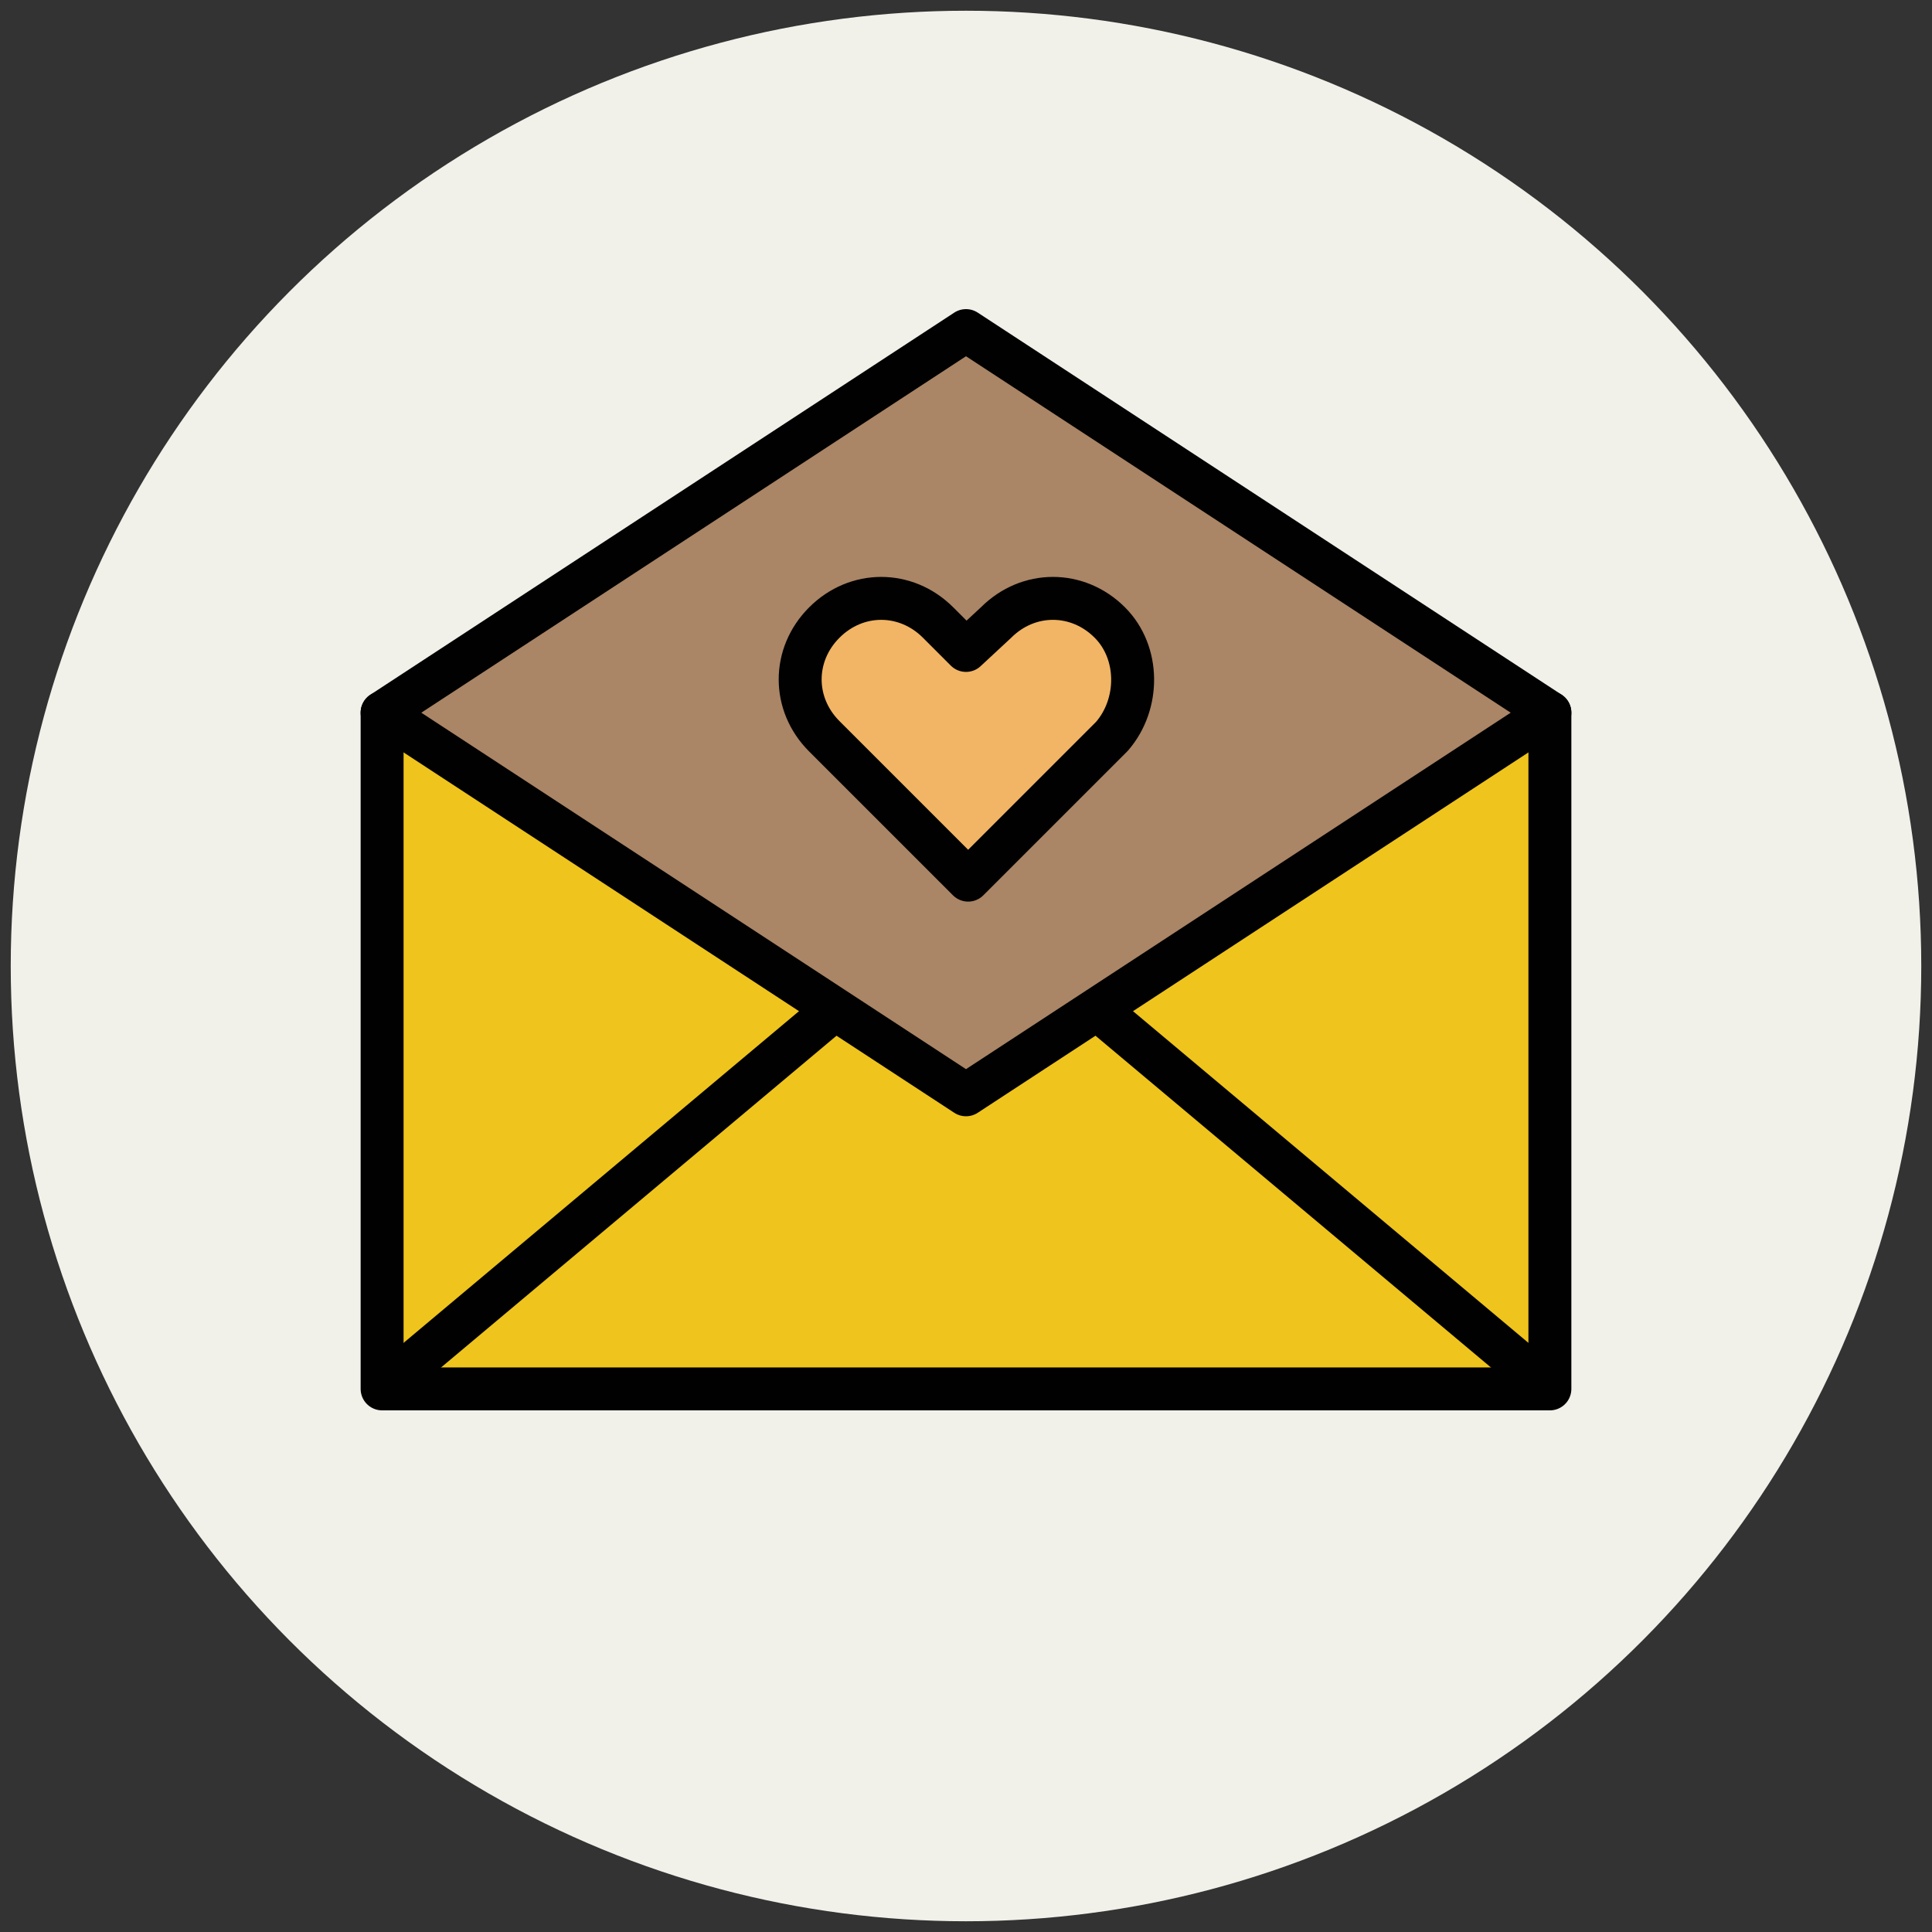
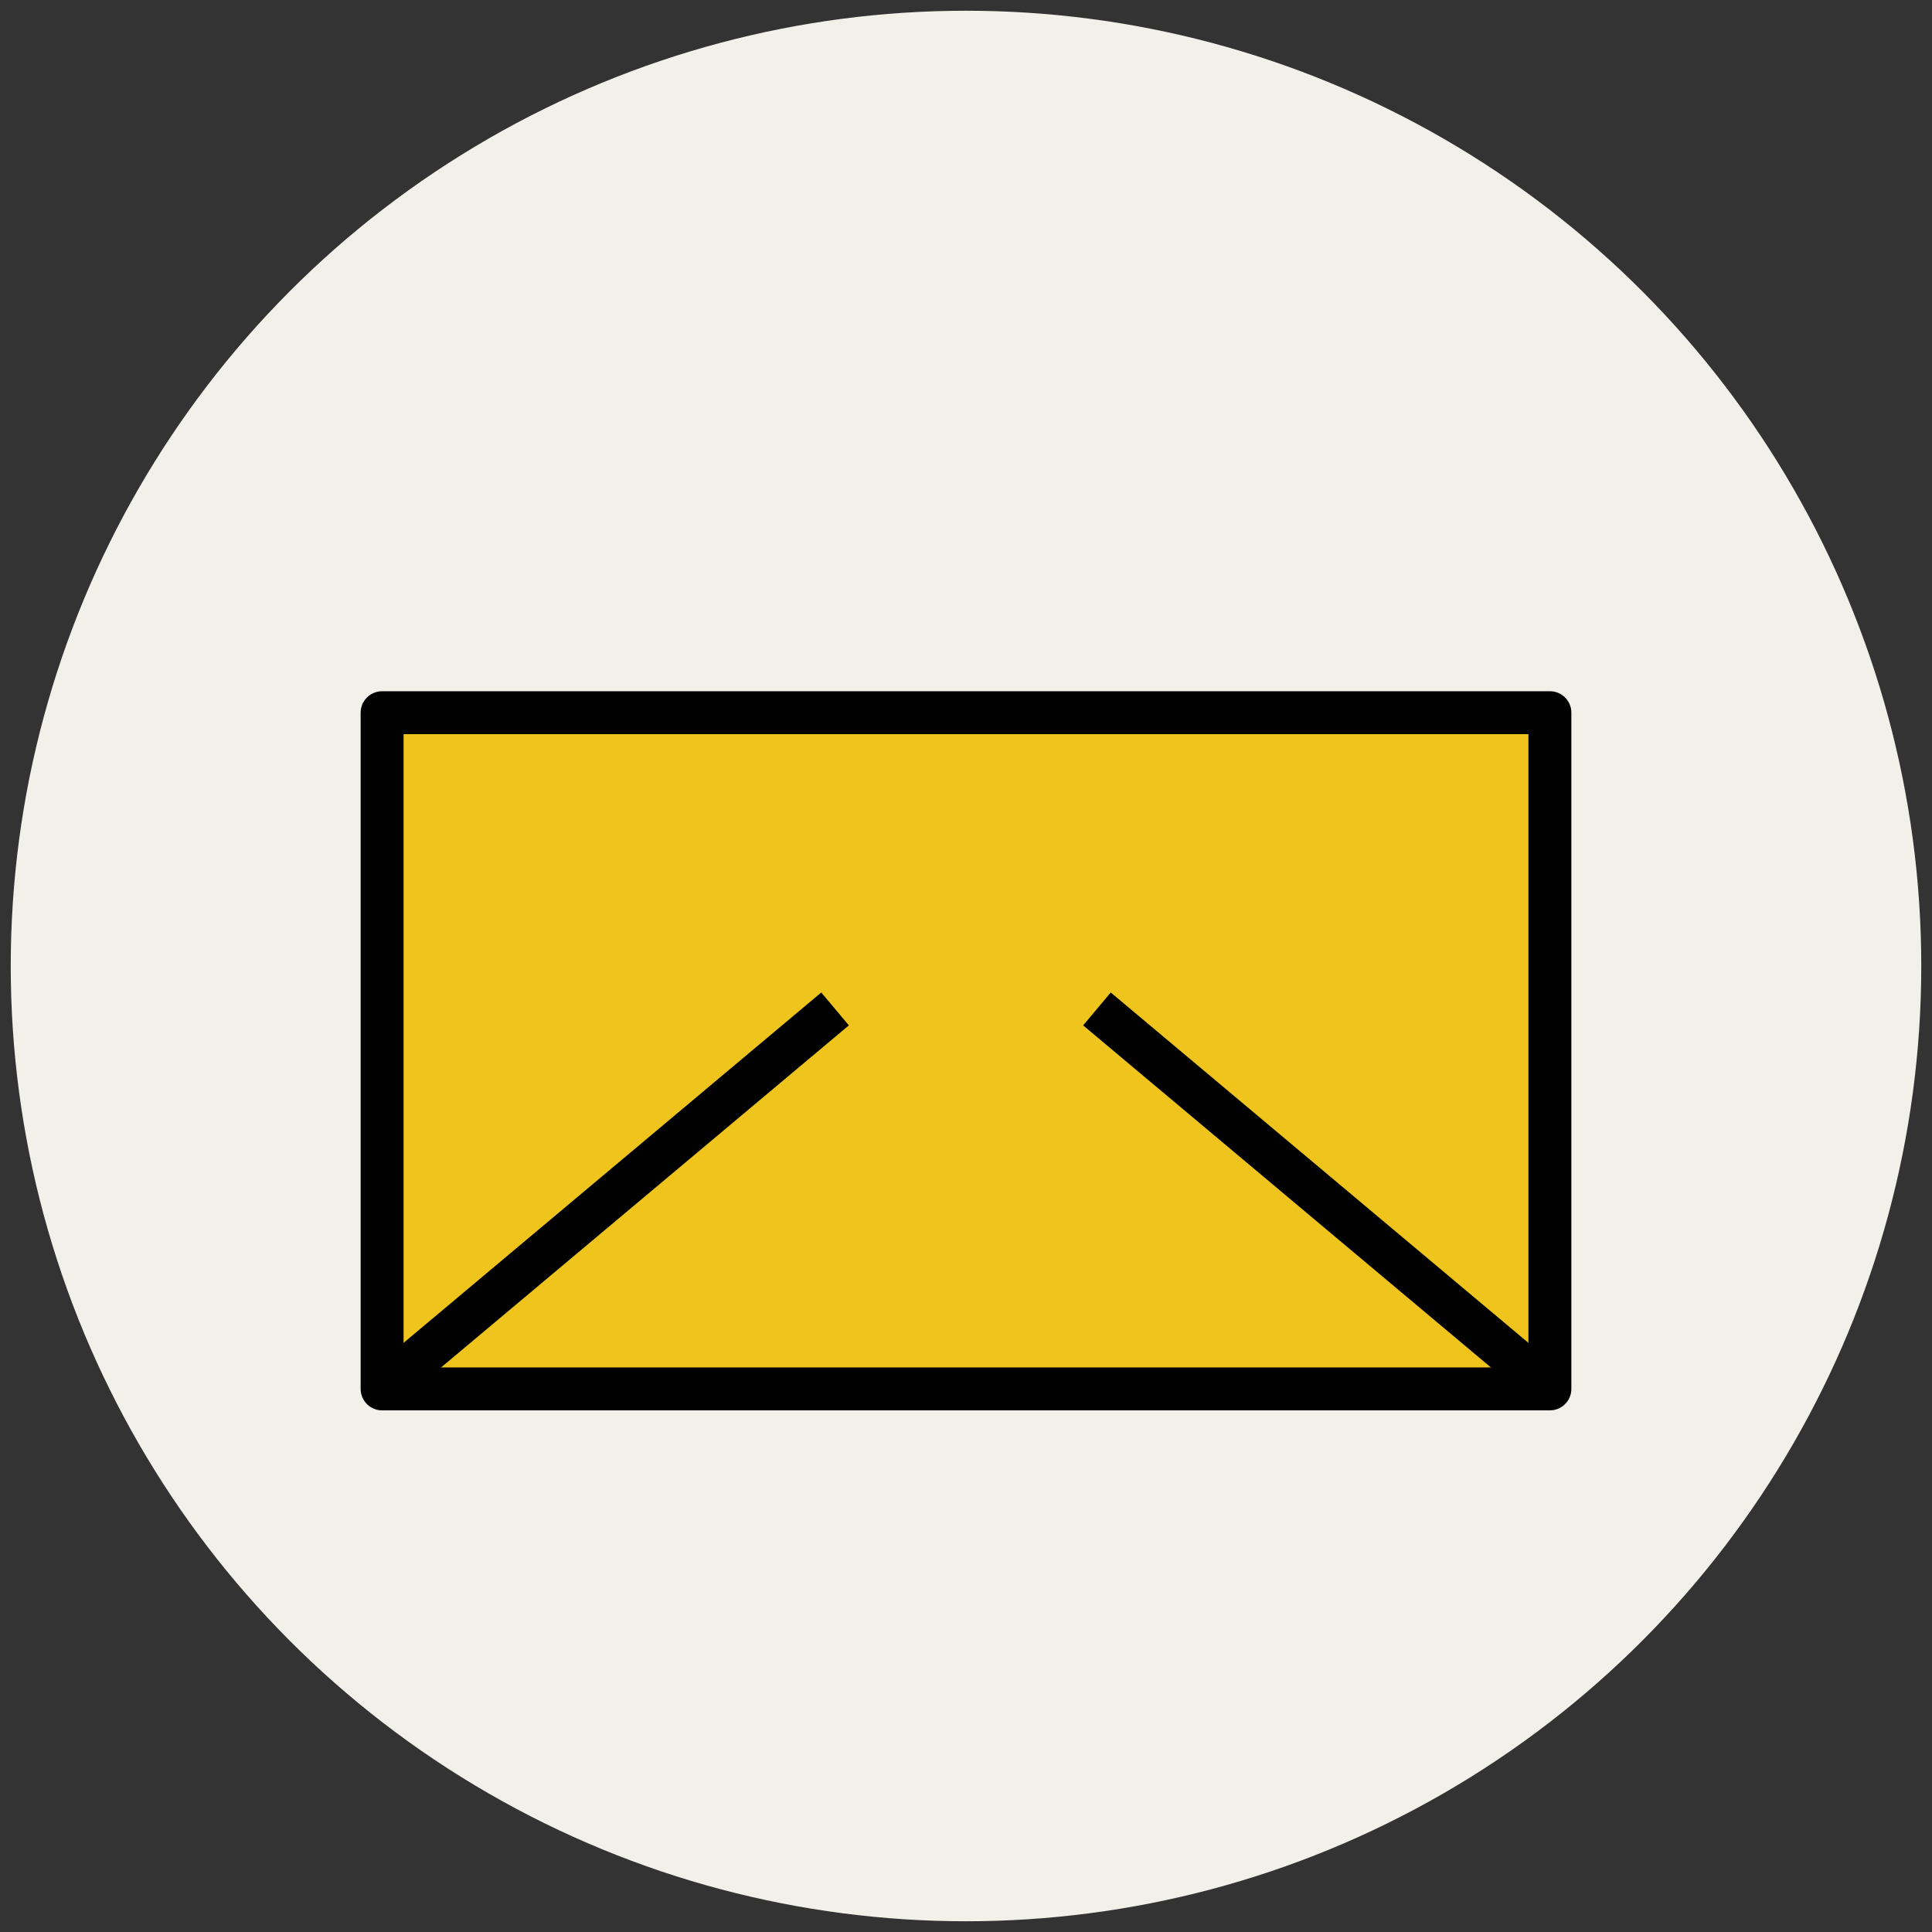
<svg xmlns="http://www.w3.org/2000/svg" version="1.1" id="Layer_1" x="0px" y="0px" viewBox="0 0 90 90" enable-background="new 0 0 90 90" xml:space="preserve">
  <rect x="0" y="0" width="90" height="90" fill="#333333" stroke="none" />
  <g>
    <circle fill="#F1F1EA" cx="45" cy="45" r="44.5" />
    <rect x="17.8" y="33.2" fill="#EFC41C" stroke="#010101" stroke-width="2" stroke-linejoin="round" stroke-miterlimit="10" width="54.4" height="31.5" />
    <line fill="#E45543" stroke="#010101" stroke-width="2" stroke-linejoin="round" stroke-miterlimit="10" x1="72.2" y1="64.7" x2="51.1" y2="47" />
    <line fill="#E45543" stroke="#010101" stroke-width="2" stroke-linejoin="round" stroke-miterlimit="10" x1="17.8" y1="64.7" x2="38.9" y2="47" />
-     <polygon fill="#AA8566" stroke="#010101" stroke-width="2" stroke-linejoin="round" stroke-miterlimit="10" points="45,15.4    17.8,33.2 45,51 72.2,33.2  " />
-     <path fill="#F1B565" stroke="#010101" stroke-width="2" stroke-linejoin="round" stroke-miterlimit="10" d="M51.7,29   c-1.5-1.5-3.8-1.5-5.3,0L45,30.3L43.7,29c-1.5-1.5-3.8-1.5-5.3,0c-1.5,1.5-1.5,3.8,0,5.3l6.7,6.7l6.7-6.7   C53.1,32.8,53.1,30.4,51.7,29z" />
  </g>
</svg>